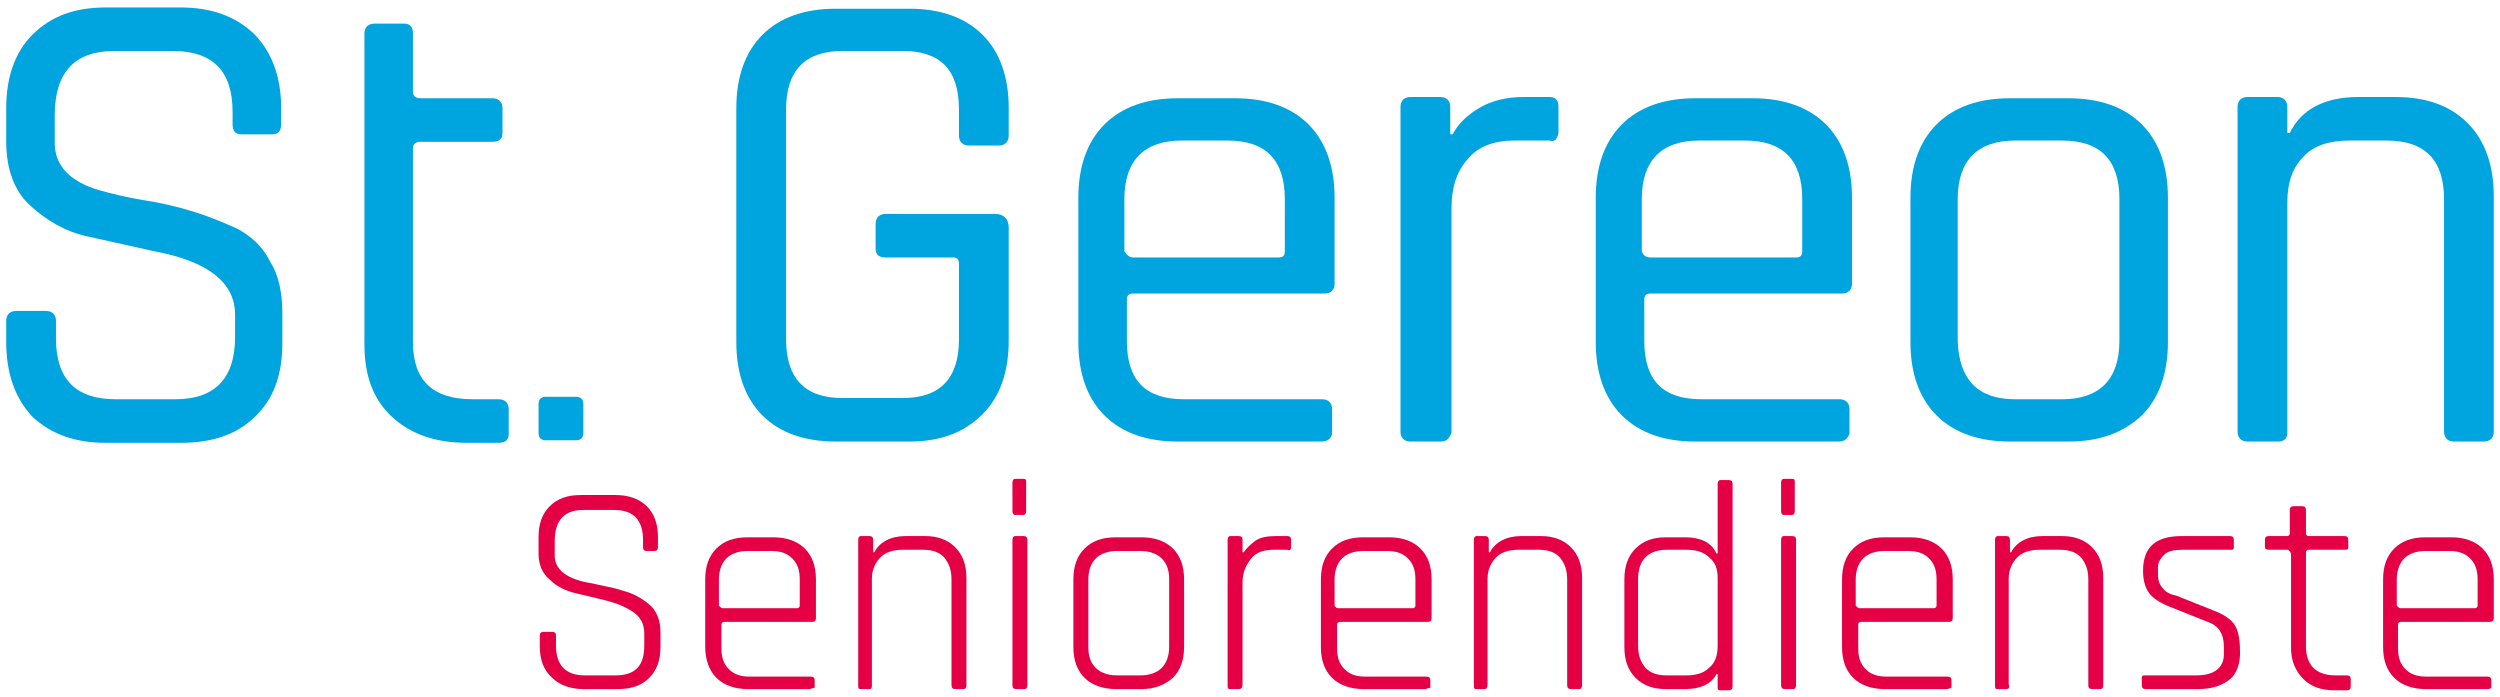
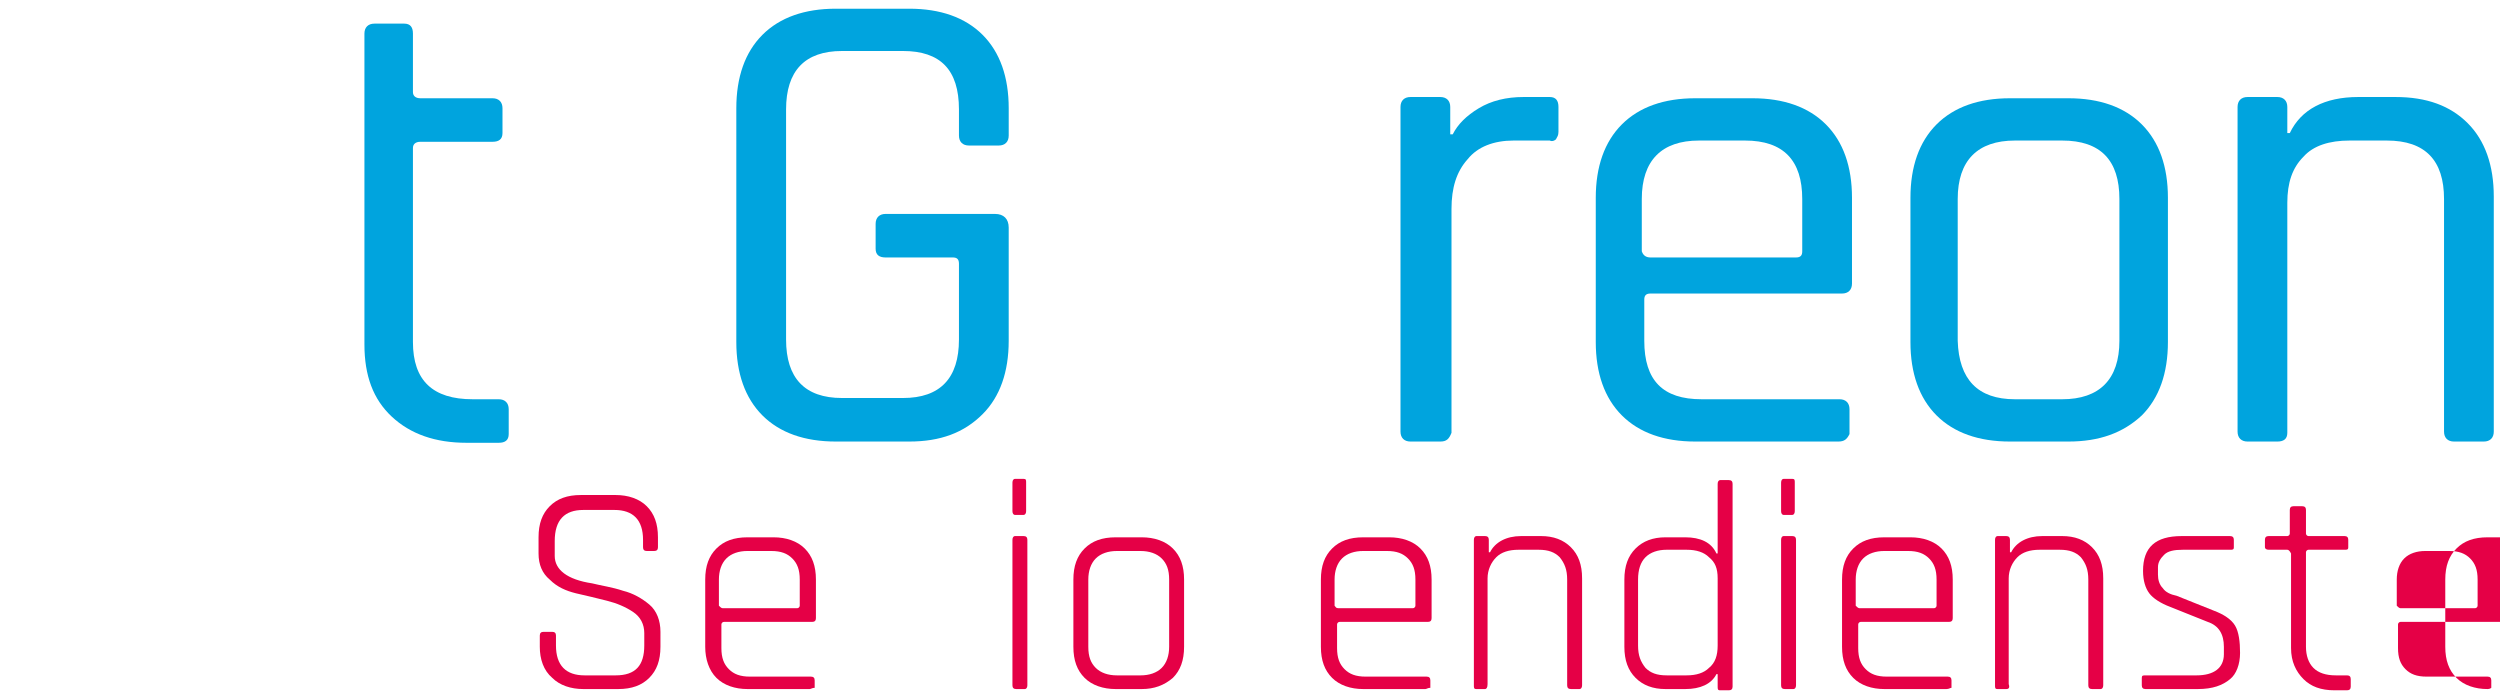
<svg xmlns="http://www.w3.org/2000/svg" version="1.1" id="Ebene_1" x="0px" y="0px" viewBox="0 0 201 56" style="enable-background:new 0 0 201 56;" xml:space="preserve">
  <style type="text/css"> .st0{fill:#00A4DE;} .st1{fill:#E50046;} </style>
  <g>
    <g>
-       <path class="st0" d="M0.5,27.5v-1.7c0-0.5,0.3-0.8,0.8-0.8h2.4c0.5,0,0.8,0.3,0.8,0.8v1.4c0,3.3,1.6,4.9,4.8,4.9h4.8 c3.2,0,4.8-1.7,4.8-5v-1.8c0-2.6-2.2-4.3-6.5-5.1C10.6,19.8,8.8,19.4,7,19c-1.8-0.4-3.3-1.3-4.6-2.5c-1.3-1.2-1.9-3-1.9-5.1V8.7 c0-2.5,0.7-4.5,2.1-5.9C4.1,1.3,6,0.6,8.5,0.6h6c2.5,0,4.4,0.7,5.9,2.1c1.4,1.4,2.2,3.4,2.2,5.9V10c0,0.5-0.2,0.8-0.7,0.8h-2.5 c-0.5,0-0.7-0.3-0.7-0.8V9c0-3.3-1.6-4.9-4.8-4.9H9.2C6,4.1,4.4,5.8,4.4,9.3v2.2c0,1.8,1.2,3.1,3.6,3.8c1.1,0.3,2.3,0.6,3.6,0.8 c1.3,0.2,2.6,0.5,3.9,0.9c1.3,0.4,2.5,0.9,3.6,1.4c1.1,0.6,2,1.4,2.6,2.6c0.7,1.1,1,2.5,1,4.2v2.4c0,2.5-0.7,4.5-2.2,5.9 c-1.4,1.4-3.4,2.1-5.9,2.1H8.5c-2.5,0-4.4-0.7-5.9-2.1C1.2,32,0.5,30,0.5,27.5z" />
      <path class="st0" d="M29.3,7.4V2.7c0-0.5,0.3-0.8,0.8-0.8h2.4c0.5,0,0.7,0.3,0.7,0.8v4.7c0,0.3,0.2,0.5,0.6,0.5h5.8 c0.5,0,0.8,0.3,0.8,0.8v2c0,0.5-0.3,0.7-0.8,0.7h-5.8c-0.4,0-0.6,0.2-0.6,0.5v15.6c0,3.1,1.6,4.6,4.8,4.6h2.1 c0.5,0,0.8,0.3,0.8,0.8v2c0,0.5-0.3,0.7-0.8,0.7h-2.6c-2.5,0-4.5-0.7-6-2.1c-1.5-1.4-2.2-3.3-2.2-5.8V11.8 C29.3,11.5,29.3,7.7,29.3,7.4z" />
      <path class="st0" d="M73.1,35.5h-5.9c-2.5,0-4.5-0.7-5.9-2.1c-1.4-1.4-2.1-3.4-2.1-5.9V8.7c0-2.5,0.7-4.5,2.1-5.9 c1.4-1.4,3.4-2.1,5.9-2.1h5.9c2.5,0,4.5,0.7,5.9,2.1c1.4,1.4,2.1,3.4,2.1,5.9v2.2c0,0.5-0.3,0.8-0.8,0.8h-2.4 c-0.5,0-0.8-0.3-0.8-0.8V8.8c0-3.2-1.5-4.7-4.5-4.7h-4.9c-3,0-4.5,1.6-4.5,4.7v18.5c0,3.1,1.5,4.7,4.5,4.7h4.9 c3,0,4.5-1.6,4.5-4.7v-6.1c0-0.4-0.2-0.5-0.5-0.5h-5.4c-0.5,0-0.8-0.2-0.8-0.7v-2c0-0.5,0.3-0.8,0.8-0.8H80c0.7,0,1.1,0.4,1.1,1.1 v9.1c0,2.5-0.7,4.5-2.1,5.9C77.5,34.8,75.6,35.5,73.1,35.5z" />
-       <path class="st0" d="M106.2,35.5H94.7c-2.5,0-4.5-0.7-5.9-2.1c-1.4-1.4-2.1-3.4-2.1-5.9V15.9c0-2.5,0.7-4.5,2.1-5.9 c1.4-1.4,3.4-2.1,5.9-2.1h4.6c2.5,0,4.5,0.7,5.9,2.1c1.4,1.4,2.1,3.4,2.1,5.9v6.9c0,0.5-0.3,0.8-0.8,0.8H91.1 c-0.4,0-0.5,0.2-0.5,0.5v3.3c0,3.2,1.5,4.7,4.6,4.7h11.1c0.5,0,0.8,0.3,0.8,0.8v2C107,35.3,106.7,35.5,106.2,35.5z M91.1,20.7 h11.7c0.4,0,0.5-0.2,0.5-0.5V16c0-3.1-1.5-4.7-4.6-4.7h-3.7c-3,0-4.6,1.6-4.6,4.7v4.2C90.6,20.5,90.8,20.7,91.1,20.7z" />
      <path class="st0" d="M115.8,35.5h-2.4c-0.5,0-0.8-0.3-0.8-0.8V8.6c0-0.5,0.3-0.8,0.8-0.8h2.4c0.5,0,0.8,0.3,0.8,0.8v2.2h0.2 c0.4-0.8,1.1-1.5,2.1-2.1c1-0.6,2.2-0.9,3.6-0.9h2.1c0.5,0,0.7,0.3,0.7,0.8v2c0,0.3-0.1,0.4-0.2,0.6c-0.1,0.1-0.3,0.2-0.5,0.1 h-2.9c-1.6,0-2.9,0.5-3.7,1.5c-0.9,1-1.3,2.3-1.3,4v18C116.5,35.3,116.3,35.5,115.8,35.5z" />
      <path class="st0" d="M147.8,35.5h-11.5c-2.5,0-4.5-0.7-5.9-2.1c-1.4-1.4-2.1-3.4-2.1-5.9V15.9c0-2.5,0.7-4.5,2.1-5.9 c1.4-1.4,3.4-2.1,5.9-2.1h4.6c2.5,0,4.5,0.7,5.9,2.1c1.4,1.4,2.1,3.4,2.1,5.9v6.9c0,0.5-0.3,0.8-0.8,0.8h-15.4 c-0.4,0-0.5,0.2-0.5,0.5v3.3c0,3.2,1.5,4.7,4.6,4.7h11.1c0.5,0,0.8,0.3,0.8,0.8v2C148.5,35.3,148.3,35.5,147.8,35.5z M132.7,20.7 h11.7c0.4,0,0.5-0.2,0.5-0.5V16c0-3.1-1.5-4.7-4.6-4.7h-3.7c-3,0-4.6,1.6-4.6,4.7v4.2C132.1,20.5,132.3,20.7,132.7,20.7z" />
      <path class="st0" d="M166.3,35.5h-4.7c-2.5,0-4.5-0.7-5.9-2.1c-1.4-1.4-2.1-3.4-2.1-5.9V15.9c0-2.5,0.7-4.5,2.1-5.9 c1.4-1.4,3.4-2.1,5.9-2.1h4.7c2.5,0,4.5,0.7,5.9,2.1c1.4,1.4,2.1,3.4,2.1,5.9v11.6c0,2.5-0.7,4.5-2.1,5.9 C170.7,34.8,168.8,35.5,166.3,35.5z M162,32.1h3.8c3,0,4.6-1.6,4.6-4.7V16c0-3.1-1.5-4.7-4.6-4.7H162c-3,0-4.6,1.6-4.6,4.7v11.4 C157.5,30.5,159,32.1,162,32.1z" />
      <path class="st0" d="M183.1,35.5h-2.4c-0.5,0-0.8-0.3-0.8-0.8V8.6c0-0.5,0.3-0.8,0.8-0.8h2.4c0.5,0,0.8,0.3,0.8,0.8v2.1h0.2 c0.9-1.9,2.8-2.9,5.5-2.9h3c2.5,0,4.4,0.7,5.8,2.1c1.4,1.4,2.1,3.4,2.1,5.9v18.9c0,0.5-0.3,0.8-0.8,0.8h-2.4 c-0.5,0-0.8-0.3-0.8-0.8V16c0-3.1-1.5-4.7-4.6-4.7h-3c-1.6,0-2.9,0.4-3.7,1.3c-0.9,0.9-1.3,2.1-1.3,3.7v18.5 C183.9,35.3,183.6,35.5,183.1,35.5z" />
-       <path class="st0" d="M46.9,32.5v2.3c0,0.4-0.2,0.6-0.6,0.6h-2.4c-0.4,0-0.6-0.2-0.6-0.6v-2.3c0-0.4,0.2-0.6,0.6-0.6h2.4 C46.7,31.9,46.9,32.1,46.9,32.5z" />
    </g>
    <g>
      <path class="st1" d="M43.4,52v-0.9c0-0.2,0.1-0.3,0.3-0.3h0.7c0.2,0,0.3,0.1,0.3,0.3v0.8c0,1.6,0.8,2.4,2.3,2.4h2.5 c1.6,0,2.3-0.8,2.3-2.4v-1c0-0.7-0.3-1.3-0.9-1.7c-0.6-0.4-1.3-0.7-2.1-0.9c-0.8-0.2-1.6-0.4-2.5-0.6c-0.8-0.2-1.5-0.5-2.1-1.1 c-0.6-0.5-0.9-1.2-0.9-2.1v-1.3c0-1.1,0.3-1.9,0.9-2.5c0.6-0.6,1.4-0.9,2.5-0.9h2.8c1,0,1.9,0.3,2.5,0.9c0.6,0.6,0.9,1.4,0.9,2.5 V44c0,0.2-0.1,0.3-0.3,0.3H52c-0.2,0-0.3-0.1-0.3-0.3v-0.6c0-1.6-0.8-2.4-2.3-2.4h-2.5c-1.5,0-2.3,0.8-2.3,2.5v1.2 c0,1.1,1,1.9,3,2.2c0.8,0.2,1.6,0.3,2.5,0.6c0.8,0.2,1.5,0.6,2.1,1.1c0.6,0.5,0.9,1.3,0.9,2.2V52c0,1.1-0.3,1.9-0.9,2.5 c-0.6,0.6-1.4,0.9-2.5,0.9h-2.8c-1,0-1.9-0.3-2.5-0.9C43.7,53.9,43.4,53,43.4,52z" />
      <path class="st1" d="M65.1,55.4h-5c-1,0-1.9-0.3-2.5-0.9C57,53.9,56.7,53,56.7,52v-5.4c0-1.1,0.3-1.9,0.9-2.5 c0.6-0.6,1.4-0.9,2.5-0.9h2.1c1,0,1.9,0.3,2.5,0.9c0.6,0.6,0.9,1.4,0.9,2.5v3.1c0,0.2-0.1,0.3-0.3,0.3h-7.1 c-0.1,0-0.2,0.1-0.2,0.2v1.9c0,0.8,0.2,1.3,0.6,1.7c0.4,0.4,0.9,0.6,1.7,0.6h4.9c0.2,0,0.3,0.1,0.3,0.3v0.6 C65.3,55.3,65.2,55.4,65.1,55.4z M58.1,48.9h6c0.1,0,0.2-0.1,0.2-0.2v-2.1c0-0.8-0.2-1.3-0.6-1.7c-0.4-0.4-0.9-0.6-1.7-0.6h-1.9 c-0.7,0-1.3,0.2-1.7,0.6c-0.4,0.4-0.6,1-0.6,1.7v2.1C57.9,48.8,58,48.9,58.1,48.9z" />
-       <path class="st1" d="M69.9,55.4h-0.7c-0.2,0-0.2-0.1-0.2-0.3V43.4c0-0.2,0.1-0.3,0.2-0.3h0.7c0.2,0,0.3,0.1,0.3,0.3v1h0.1 c0.4-0.8,1.3-1.3,2.5-1.3h1.6c1,0,1.8,0.3,2.4,0.9c0.6,0.6,0.9,1.4,0.9,2.5v8.6c0,0.2-0.1,0.3-0.2,0.3h-0.7 c-0.2,0-0.3-0.1-0.3-0.3v-8.5c0-0.8-0.2-1.3-0.6-1.8c-0.4-0.4-0.9-0.6-1.7-0.6h-1.6c-0.8,0-1.4,0.2-1.8,0.6 c-0.4,0.4-0.7,1-0.7,1.7v8.5C70.1,55.3,70.1,55.4,69.9,55.4z" />
      <path class="st1" d="M81.4,41.1v-2.3c0-0.2,0.1-0.3,0.2-0.3h0.7c0.2,0,0.2,0.1,0.2,0.3v2.3c0,0.2-0.1,0.3-0.2,0.3h-0.7 C81.5,41.4,81.4,41.3,81.4,41.1z M81.4,55.1V43.4c0-0.2,0.1-0.3,0.2-0.3h0.7c0.2,0,0.3,0.1,0.3,0.3v11.7c0,0.2-0.1,0.3-0.2,0.3 h-0.7C81.5,55.4,81.4,55.3,81.4,55.1z" />
      <path class="st1" d="M91.8,55.4h-2.1c-1,0-1.9-0.3-2.5-0.9c-0.6-0.6-0.9-1.4-0.9-2.5v-5.4c0-1.1,0.3-1.9,0.9-2.5 c0.6-0.6,1.4-0.9,2.5-0.9h2.1c1,0,1.9,0.3,2.5,0.9c0.6,0.6,0.9,1.4,0.9,2.5V52c0,1.1-0.3,1.9-0.9,2.5 C93.6,55.1,92.8,55.4,91.8,55.4z M89.8,54.3h1.9c0.7,0,1.3-0.2,1.7-0.6c0.4-0.4,0.6-1,0.6-1.7v-5.4c0-0.8-0.2-1.3-0.6-1.7 c-0.4-0.4-1-0.6-1.7-0.6h-1.9c-0.7,0-1.3,0.2-1.7,0.6c-0.4,0.4-0.6,1-0.6,1.7v5.4c0,0.8,0.2,1.3,0.6,1.7 C88.5,54.1,89.1,54.3,89.8,54.3z" />
-       <path class="st1" d="M99.6,55.4h-0.7c-0.2,0-0.2-0.1-0.2-0.3V43.4c0-0.2,0.1-0.3,0.2-0.3h0.7c0.2,0,0.3,0.1,0.3,0.3v1h0.1 c0.2-0.3,0.5-0.6,0.9-0.9c0.4-0.3,1-0.4,1.7-0.4h0.9c0.2,0,0.3,0.1,0.3,0.3V44c0,0.2-0.1,0.3-0.3,0.2h-1.1c-0.8,0-1.4,0.2-1.8,0.7 c-0.4,0.5-0.7,1.1-0.7,1.9v8.2C99.9,55.3,99.8,55.4,99.6,55.4z" />
      <path class="st1" d="M114.6,55.4h-5c-1,0-1.9-0.3-2.5-0.9c-0.6-0.6-0.9-1.4-0.9-2.5v-5.4c0-1.1,0.3-1.9,0.9-2.5 c0.6-0.6,1.4-0.9,2.5-0.9h2.1c1,0,1.9,0.3,2.5,0.9c0.6,0.6,0.9,1.4,0.9,2.5v3.1c0,0.2-0.1,0.3-0.3,0.3h-7.1 c-0.1,0-0.2,0.1-0.2,0.2v1.9c0,0.8,0.2,1.3,0.6,1.7c0.4,0.4,0.9,0.6,1.7,0.6h4.9c0.2,0,0.3,0.1,0.3,0.3v0.6 C114.8,55.3,114.7,55.4,114.6,55.4z M107.6,48.9h6c0.1,0,0.2-0.1,0.2-0.2v-2.1c0-0.8-0.2-1.3-0.6-1.7c-0.4-0.4-0.9-0.6-1.7-0.6 h-1.9c-0.7,0-1.3,0.2-1.7,0.6c-0.4,0.4-0.6,1-0.6,1.7v2.1C107.4,48.8,107.4,48.9,107.6,48.9z" />
      <path class="st1" d="M119.4,55.4h-0.7c-0.2,0-0.2-0.1-0.2-0.3V43.4c0-0.2,0.1-0.3,0.2-0.3h0.7c0.2,0,0.3,0.1,0.3,0.3v1h0.1 c0.4-0.8,1.3-1.3,2.5-1.3h1.6c1,0,1.8,0.3,2.4,0.9c0.6,0.6,0.9,1.4,0.9,2.5v8.6c0,0.2-0.1,0.3-0.2,0.3h-0.7 c-0.2,0-0.3-0.1-0.3-0.3v-8.5c0-0.8-0.2-1.3-0.6-1.8c-0.4-0.4-0.9-0.6-1.7-0.6h-1.6c-0.8,0-1.4,0.2-1.8,0.6 c-0.4,0.4-0.7,1-0.7,1.7v8.5C119.6,55.3,119.5,55.4,119.4,55.4z" />
      <path class="st1" d="M135.5,55.4h-1.6c-1,0-1.8-0.3-2.4-0.9c-0.6-0.6-0.9-1.4-0.9-2.5v-5.4c0-1.1,0.3-1.9,0.9-2.5 c0.6-0.6,1.4-0.9,2.4-0.9h1.6c1.2,0,2.1,0.4,2.5,1.3h0.1v-5.6c0-0.2,0.1-0.3,0.2-0.3h0.7c0.2,0,0.3,0.1,0.3,0.3v16.3 c0,0.2-0.1,0.3-0.3,0.3h-0.7c-0.2,0-0.2-0.1-0.2-0.3v-1H138C137.6,55,136.7,55.4,135.5,55.4z M138.1,51.9v-5.4 c0-0.8-0.2-1.3-0.7-1.7c-0.4-0.4-1-0.6-1.8-0.6H134c-0.7,0-1.3,0.2-1.7,0.6c-0.4,0.4-0.6,1-0.6,1.8v5.3c0,0.8,0.2,1.3,0.6,1.8 c0.4,0.4,0.9,0.6,1.7,0.6h1.6c0.8,0,1.4-0.2,1.8-0.6C137.9,53.3,138.1,52.7,138.1,51.9z" />
      <path class="st1" d="M143.2,41.1v-2.3c0-0.2,0.1-0.3,0.2-0.3h0.7c0.2,0,0.2,0.1,0.2,0.3v2.3c0,0.2-0.1,0.3-0.2,0.3h-0.7 C143.3,41.4,143.2,41.3,143.2,41.1z M143.2,55.1V43.4c0-0.2,0.1-0.3,0.2-0.3h0.7c0.2,0,0.3,0.1,0.3,0.3v11.7 c0,0.2-0.1,0.3-0.2,0.3h-0.7C143.3,55.4,143.2,55.3,143.2,55.1z" />
      <path class="st1" d="M156.5,55.4h-5c-1,0-1.9-0.3-2.5-0.9c-0.6-0.6-0.9-1.4-0.9-2.5v-5.4c0-1.1,0.3-1.9,0.9-2.5 c0.6-0.6,1.4-0.9,2.5-0.9h2.1c1,0,1.9,0.3,2.5,0.9c0.6,0.6,0.9,1.4,0.9,2.5v3.1c0,0.2-0.1,0.3-0.3,0.3h-7.1 c-0.1,0-0.2,0.1-0.2,0.2v1.9c0,0.8,0.2,1.3,0.6,1.7c0.4,0.4,0.9,0.6,1.7,0.6h4.9c0.2,0,0.3,0.1,0.3,0.3v0.6 C156.8,55.3,156.7,55.4,156.5,55.4z M149.5,48.9h6c0.1,0,0.2-0.1,0.2-0.2v-2.1c0-0.8-0.2-1.3-0.6-1.7c-0.4-0.4-0.9-0.6-1.7-0.6 h-1.9c-0.7,0-1.3,0.2-1.7,0.6c-0.4,0.4-0.6,1-0.6,1.7v2.1C149.3,48.8,149.4,48.9,149.5,48.9z" />
      <path class="st1" d="M161.3,55.4h-0.7c-0.2,0-0.2-0.1-0.2-0.3V43.4c0-0.2,0.1-0.3,0.2-0.3h0.7c0.2,0,0.3,0.1,0.3,0.3v1h0.1 c0.4-0.8,1.3-1.3,2.5-1.3h1.6c1,0,1.8,0.3,2.4,0.9c0.6,0.6,0.9,1.4,0.9,2.5v8.6c0,0.2-0.1,0.3-0.2,0.3h-0.7 c-0.2,0-0.3-0.1-0.3-0.3v-8.5c0-0.8-0.2-1.3-0.6-1.8c-0.4-0.4-0.9-0.6-1.7-0.6h-1.6c-0.8,0-1.4,0.2-1.8,0.6 c-0.4,0.4-0.7,1-0.7,1.7v8.5C161.6,55.3,161.5,55.4,161.3,55.4z" />
      <path class="st1" d="M176.7,55.4h-4.2c-0.2,0-0.3-0.1-0.3-0.3v-0.6c0-0.2,0.1-0.2,0.3-0.2h4.1c1.4,0,2.2-0.6,2.2-1.7v-0.6 c0-1-0.4-1.7-1.3-2l-3-1.2c-0.8-0.3-1.4-0.7-1.7-1.1c-0.3-0.4-0.5-1-0.5-1.8c0-1.9,1-2.8,3.1-2.8h3.9c0.2,0,0.3,0.1,0.3,0.3v0.6 c0,0.2-0.1,0.2-0.3,0.2h-3.8c-0.7,0-1.2,0.1-1.5,0.4c-0.3,0.3-0.5,0.6-0.5,1v0.6c0,0.4,0.1,0.8,0.4,1.1c0.2,0.3,0.6,0.5,1.1,0.6 l3,1.2c0.8,0.3,1.4,0.7,1.7,1.2c0.3,0.5,0.4,1.3,0.4,2.2s-0.3,1.7-0.8,2.1C178.7,55.1,177.9,55.4,176.7,55.4z" />
      <path class="st1" d="M183.9,44.2h-1.5c-0.2,0-0.3-0.1-0.3-0.2v-0.6c0-0.2,0.1-0.3,0.3-0.3h1.5c0.1,0,0.2-0.1,0.2-0.2v-1.9 c0-0.2,0.1-0.3,0.3-0.3h0.7c0.2,0,0.3,0.1,0.3,0.3v1.9c0,0.1,0.1,0.2,0.2,0.2h2.9c0.2,0,0.3,0.1,0.3,0.3V44c0,0.2-0.1,0.2-0.3,0.2 h-2.9c-0.1,0-0.2,0.1-0.2,0.2V52c0,0.7,0.2,1.3,0.6,1.7c0.4,0.4,1,0.6,1.8,0.6h0.9c0.2,0,0.3,0.1,0.3,0.3v0.6 c0,0.2-0.1,0.3-0.3,0.3h-1c-1.1,0-1.9-0.3-2.5-0.9c-0.6-0.6-1-1.4-1-2.5v-7.6C184.1,44.3,184,44.2,183.9,44.2z" />
-       <path class="st1" d="M200,55.4h-5c-1,0-1.9-0.3-2.5-0.9c-0.6-0.6-0.9-1.4-0.9-2.5v-5.4c0-1.1,0.3-1.9,0.9-2.5 c0.6-0.6,1.4-0.9,2.5-0.9h2.1c1,0,1.9,0.3,2.5,0.9c0.6,0.6,0.9,1.4,0.9,2.5v3.1c0,0.2-0.1,0.3-0.3,0.3H193c-0.1,0-0.2,0.1-0.2,0.2 v1.9c0,0.8,0.2,1.3,0.6,1.7c0.4,0.4,0.9,0.6,1.7,0.6h4.9c0.2,0,0.3,0.1,0.3,0.3v0.6C200.3,55.3,200.2,55.4,200,55.4z M193,48.9h6 c0.1,0,0.2-0.1,0.2-0.2v-2.1c0-0.8-0.2-1.3-0.6-1.7c-0.4-0.4-0.9-0.6-1.7-0.6h-1.9c-0.7,0-1.3,0.2-1.7,0.6c-0.4,0.4-0.6,1-0.6,1.7 v2.1C192.8,48.8,192.9,48.9,193,48.9z" />
+       <path class="st1" d="M200,55.4c-1,0-1.9-0.3-2.5-0.9c-0.6-0.6-0.9-1.4-0.9-2.5v-5.4c0-1.1,0.3-1.9,0.9-2.5 c0.6-0.6,1.4-0.9,2.5-0.9h2.1c1,0,1.9,0.3,2.5,0.9c0.6,0.6,0.9,1.4,0.9,2.5v3.1c0,0.2-0.1,0.3-0.3,0.3H193c-0.1,0-0.2,0.1-0.2,0.2 v1.9c0,0.8,0.2,1.3,0.6,1.7c0.4,0.4,0.9,0.6,1.7,0.6h4.9c0.2,0,0.3,0.1,0.3,0.3v0.6C200.3,55.3,200.2,55.4,200,55.4z M193,48.9h6 c0.1,0,0.2-0.1,0.2-0.2v-2.1c0-0.8-0.2-1.3-0.6-1.7c-0.4-0.4-0.9-0.6-1.7-0.6h-1.9c-0.7,0-1.3,0.2-1.7,0.6c-0.4,0.4-0.6,1-0.6,1.7 v2.1C192.8,48.8,192.9,48.9,193,48.9z" />
    </g>
  </g>
</svg>